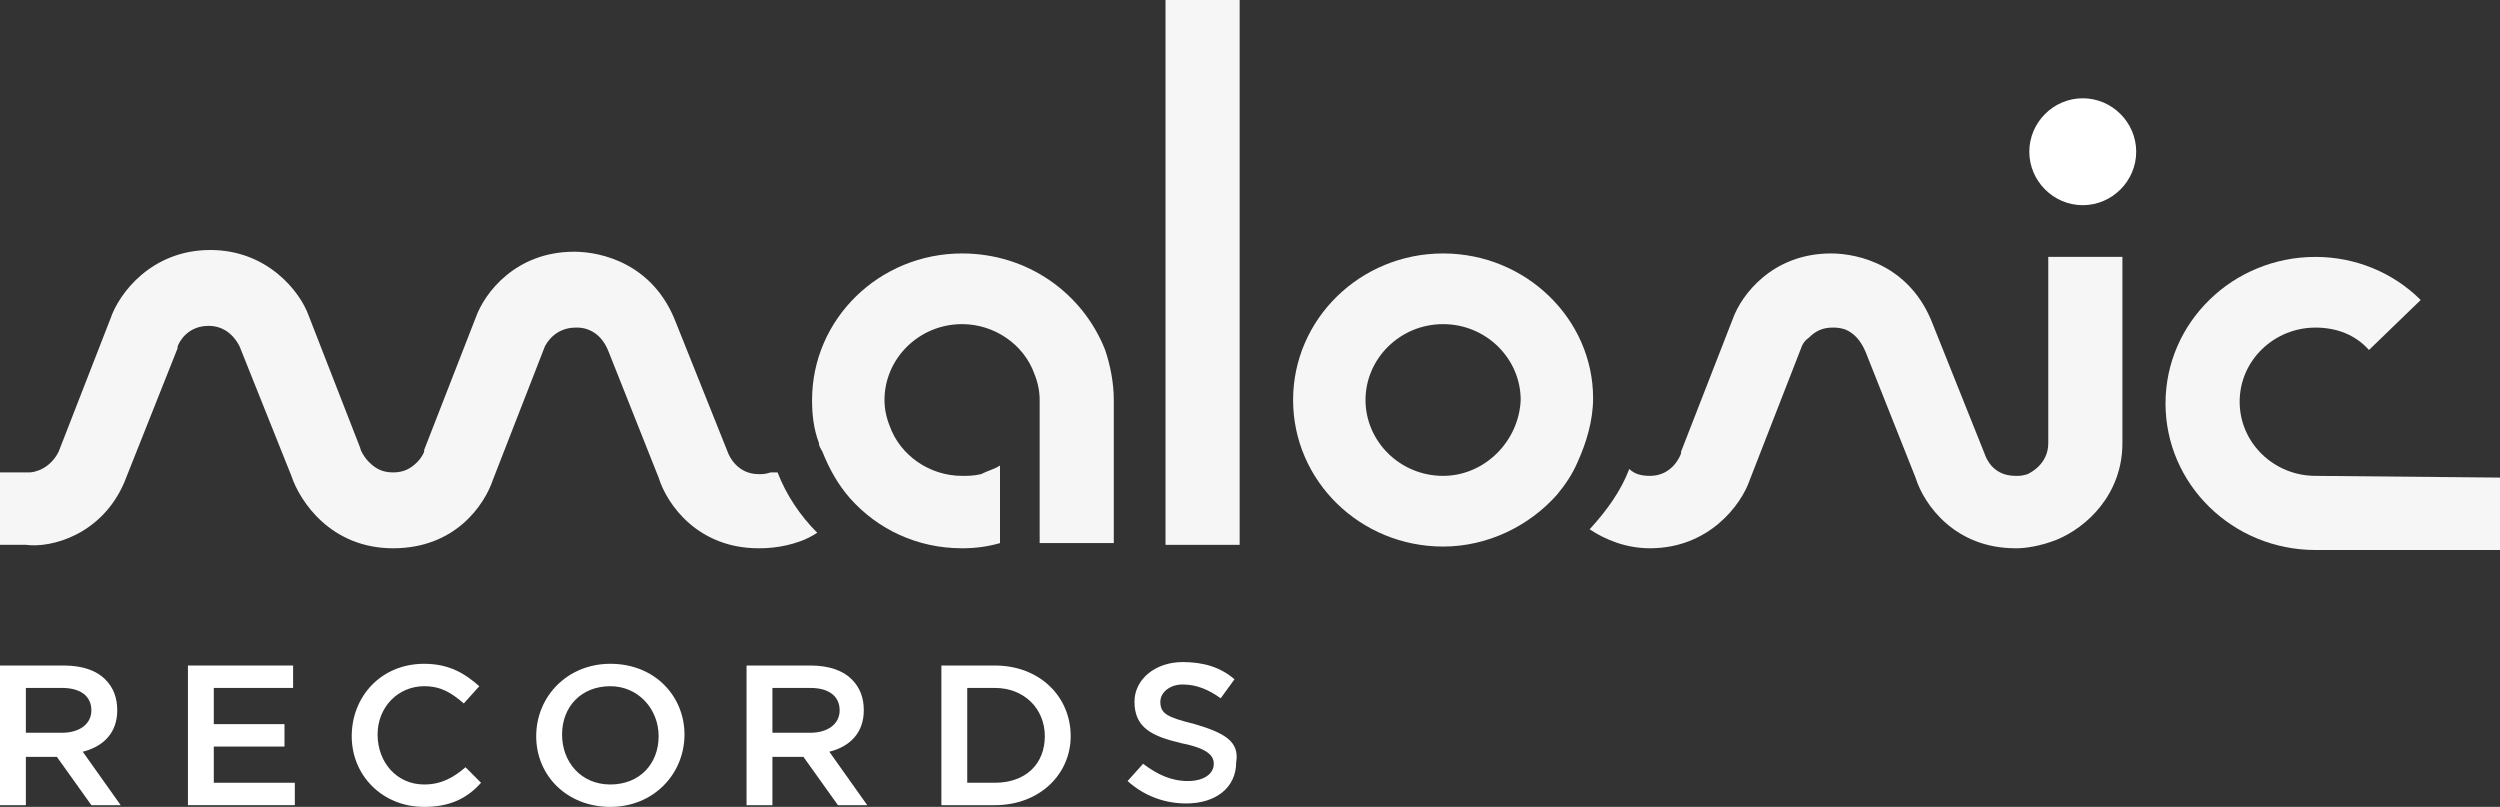
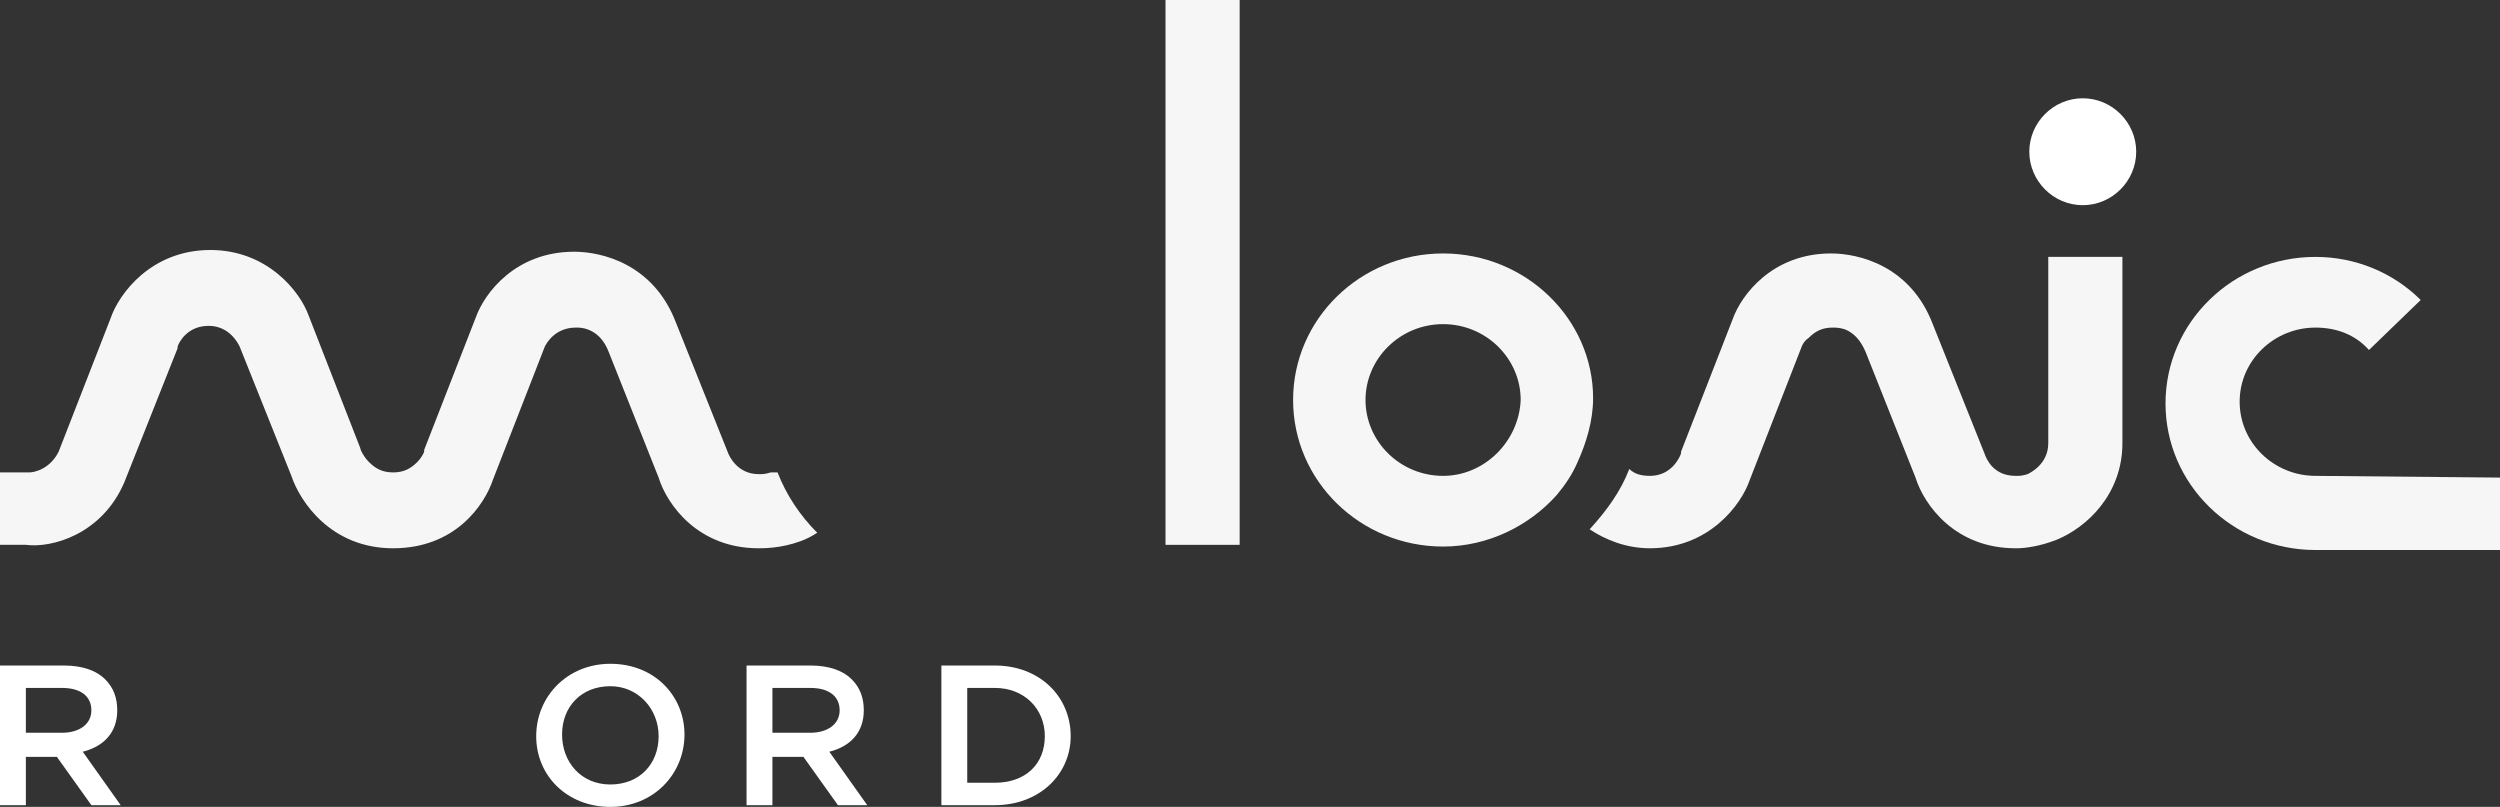
<svg xmlns="http://www.w3.org/2000/svg" xmlns:xlink="http://www.w3.org/1999/xlink" version="1.1" id="Layer_1" x="0px" y="0px" width="145px" height="46.8px" viewBox="0 0 145 46.8" style="enable-background:new 0 0 145 46.8;" xml:space="preserve">
  <rect x="0" y="0" width="145" height="46.8" fill="#333333" stroke="none" />
  <style type="text/css">
	.st0{clip-path:url(#SVGID_2_);}
	.st1{fill:#FFFFFF;}
	.st2{fill:#F6F6F6;}
</style>
  <g>
    <defs>
      <rect id="SVGID_1_" width="145" height="46.8" />
    </defs>
    <clipPath id="SVGID_2_">
      <use xlink:href="#SVGID_1_" style="overflow:visible;" />
    </clipPath>
    <g class="st0">
      <path class="st1" d="M120.8,5.7c-1.7,0-3.1,1.4-3.1,3.1c0,1.7,1.4,3.1,3.1,3.1c1.7,0,3.1-1.4,3.1-3.1    C123.9,7.1,122.5,5.7,120.8,5.7L120.8,5.7z" />
      <path class="st2" d="M44.7,27.4c-0.3,0.1-0.5,0.1-0.6,0.1H44c-1.2,0-1.7-1-1.8-1.3v0l-3-7.5c-1.3-3.4-4.3-4.1-5.9-4.1    c-3.4,0-5.2,2.4-5.7,3.8l-3,7.7l0,0.1c0,0-0.1,0.3-0.4,0.6c-0.4,0.4-0.8,0.6-1.4,0.6c-0.6,0-1-0.2-1.4-0.6    c-0.3-0.3-0.5-0.7-0.5-0.8l0,0l-3-7.7c-0.5-1.4-2.4-3.8-5.7-3.8c-3.4,0-5.3,2.5-5.8,4l-3,7.7c-0.5,1-1.4,1.2-1.7,1.2H0l0,4.2h1.5    C3,31.8,5.9,31,7.2,28l0,0l3.1-7.8l0,0l0-0.1c0.1-0.3,0.6-1.2,1.8-1.2s1.7,1,1.8,1.2l3,7.5c0.5,1.5,2.3,4.2,5.9,4.2    c3.6,0,5.3-2.5,5.8-4l3-7.7l0,0l0,0c0.1-0.2,0.6-1.1,1.8-1.1l0,0l0.1,0c0.3,0,1.3,0.1,1.8,1.4l2.9,7.3c0.5,1.6,2.3,4.1,5.8,4.1    c0.3,0,1.3,0,2.4-0.4c0.3-0.1,0.7-0.3,1-0.5c-1-1-1.8-2.2-2.3-3.5C44.9,27.4,44.8,27.4,44.7,27.4L44.7,27.4z M13.9,20L13.9,20    C13.9,20,13.9,20,13.9,20z" />
      <path class="st2" d="M118.8,25.7c0,1.2-1,1.7-1.2,1.8c-0.3,0.1-0.5,0.1-0.6,0.1h-0.1c-1.3,0-1.7-1-1.8-1.3v0l-3-7.5    c-1.3-3.4-4.3-4.1-5.9-4.1c-3.4,0-5.2,2.4-5.7,3.8l-3,7.7h0l0,0.1c-0.1,0.3-0.6,1.3-1.8,1.3c-0.5,0-0.9-0.1-1.2-0.4    c-0.5,1.3-1.3,2.4-2.3,3.5c0.9,0.6,2.1,1.1,3.5,1.1c3.4,0,5.3-2.5,5.8-4l3-7.7l0,0c0,0,0.1-0.3,0.4-0.5c0.4-0.4,0.8-0.6,1.4-0.6    h0.1c0,0,0.3,0,0.6,0.1c0.5,0.2,0.9,0.6,1.2,1.3l2.9,7.3c0.5,1.6,2.3,4.1,5.8,4.1c0,0,0.1,0,0.1,0c0.4,0,1.3-0.1,2.3-0.5    c1.7-0.7,3.8-2.6,3.8-5.6V14.9h-4.3L118.8,25.7L118.8,25.7z" />
      <path class="st2" d="M134.3,27.6c-2.4,0-4.4-1.9-4.4-4.3s2-4.3,4.4-4.3c1.2,0,2.3,0.4,3.1,1.3l3-2.9c-1.6-1.6-3.8-2.5-6.1-2.5    c-4.8,0-8.7,3.8-8.7,8.5s3.9,8.5,8.7,8.5H145v-4.2L134.3,27.6L134.3,27.6z" />
      <path class="st2" d="M83.7,14.7c-4.8,0-8.7,3.8-8.7,8.5c0,4.7,3.9,8.5,8.7,8.5c2.6,0,5-1.2,6.6-3c0.5-0.6,0.9-1.2,1.2-1.9    c0.5-1.1,0.9-2.4,0.9-3.7C92.4,18.5,88.5,14.7,83.7,14.7L83.7,14.7z M83.7,27.6c-2.5,0-4.5-2-4.5-4.4c0-2.4,2-4.4,4.5-4.4    c2.5,0,4.5,2,4.5,4.4C88.1,25.6,86.1,27.6,83.7,27.6z" />
      <path class="st2" d="M71.9,0h-4.3v31.6h4.3V0z" />
-       <path class="st2" d="M55.8,14.7c-4.8,0-8.7,3.8-8.7,8.5c0,0.9,0.1,1.7,0.4,2.5c0,0.2,0.1,0.3,0.2,0.5c0.4,1,0.9,1.9,1.6,2.7    c1.6,1.8,3.9,2.9,6.5,2.9c0.8,0,1.5-0.1,2.2-0.3c0,0,0,0,0,0V27c-0.3,0.2-0.7,0.3-1.1,0.5c-0.4,0.1-0.8,0.1-1.1,0.1    c-1.9,0-3.6-1.2-4.2-2.9c-0.2-0.5-0.3-1-0.3-1.5c0-2.4,2-4.4,4.5-4.4c1.9,0,3.6,1.2,4.2,2.9c0.2,0.5,0.3,1,0.3,1.5v8.3h4.3v-8.3    c0-1-0.2-2-0.5-2.9C62.8,17,59.6,14.7,55.8,14.7L55.8,14.7z" />
-       <path class="st1" d="M12.4,43.3h4.1V42h-4.1v-2.1H17v-1.3h-6.1v8.1h6.2v-1.3h-4.7V43.3z" />
-       <path class="st1" d="M24.6,45.5c-1.6,0-2.7-1.3-2.7-2.9v0c0-1.6,1.2-2.8,2.7-2.8c1,0,1.6,0.4,2.3,1l0.9-1    c-0.8-0.7-1.7-1.3-3.2-1.3c-2.5,0-4.2,1.9-4.2,4.2v0c0,2.3,1.8,4.1,4.2,4.1c1.5,0,2.5-0.5,3.3-1.4L27,44.5    C26.3,45.1,25.6,45.5,24.6,45.5L24.6,45.5z" />
      <path class="st1" d="M35.4,38.5c-2.5,0-4.3,1.9-4.3,4.2v0c0,2.3,1.8,4.1,4.3,4.1c2.5,0,4.3-1.9,4.3-4.2v0    C39.7,40.4,38,38.5,35.4,38.5L35.4,38.5z M38.2,42.7c0,1.6-1.1,2.8-2.8,2.8s-2.8-1.3-2.8-2.9v0c0-1.6,1.1-2.8,2.8-2.8    C37,39.8,38.2,41.1,38.2,42.7L38.2,42.7z" />
-       <path class="st1" d="M69.3,42c-1.6-0.4-2-0.6-2-1.3v0c0-0.5,0.5-1,1.3-1c0.8,0,1.5,0.3,2.2,0.8l0.8-1.1c-0.8-0.7-1.8-1-3-1    c-1.6,0-2.8,1-2.8,2.3v0c0,1.5,1,2,2.7,2.4c1.5,0.3,1.9,0.7,1.9,1.2v0c0,0.6-0.6,1-1.5,1c-1,0-1.8-0.4-2.6-1l-0.9,1    c1,0.9,2.2,1.3,3.4,1.3c1.7,0,2.9-0.9,2.9-2.4v0C71.9,43,71,42.5,69.3,42L69.3,42z" />
      <path class="st1" d="M50.1,41.2L50.1,41.2c0-0.7-0.2-1.3-0.7-1.8c-0.5-0.5-1.3-0.8-2.4-0.8h-3.7v8.1h1.5v-2.8h1.8l2,2.8h1.7    l-2.2-3.1C49.3,43.3,50.1,42.5,50.1,41.2L50.1,41.2z M44.8,42.6v-2.7H47c1.1,0,1.7,0.5,1.7,1.3v0c0,0.8-0.7,1.3-1.7,1.3H44.8    L44.8,42.6z" />
      <path class="st1" d="M57.7,38.6h-3.1v8.1h3.1c2.6,0,4.4-1.8,4.4-4v0C62.1,40.4,60.3,38.6,57.7,38.6z M60.6,42.7    c0,1.6-1.1,2.7-2.9,2.7h-1.6v-5.5h1.6C59.4,39.9,60.6,41.1,60.6,42.7L60.6,42.7L60.6,42.7z" />
      <path class="st1" d="M6.8,41.2L6.8,41.2c0-0.7-0.2-1.3-0.7-1.8c-0.5-0.5-1.3-0.8-2.4-0.8H0v8.1h1.5v-2.8h1.8l2,2.8H7l-2.2-3.1    C6,43.3,6.8,42.5,6.8,41.2L6.8,41.2z M1.5,42.6v-2.7h2.1c1.1,0,1.7,0.5,1.7,1.3v0c0,0.8-0.7,1.3-1.7,1.3H1.5L1.5,42.6z" />
    </g>
  </g>
</svg>